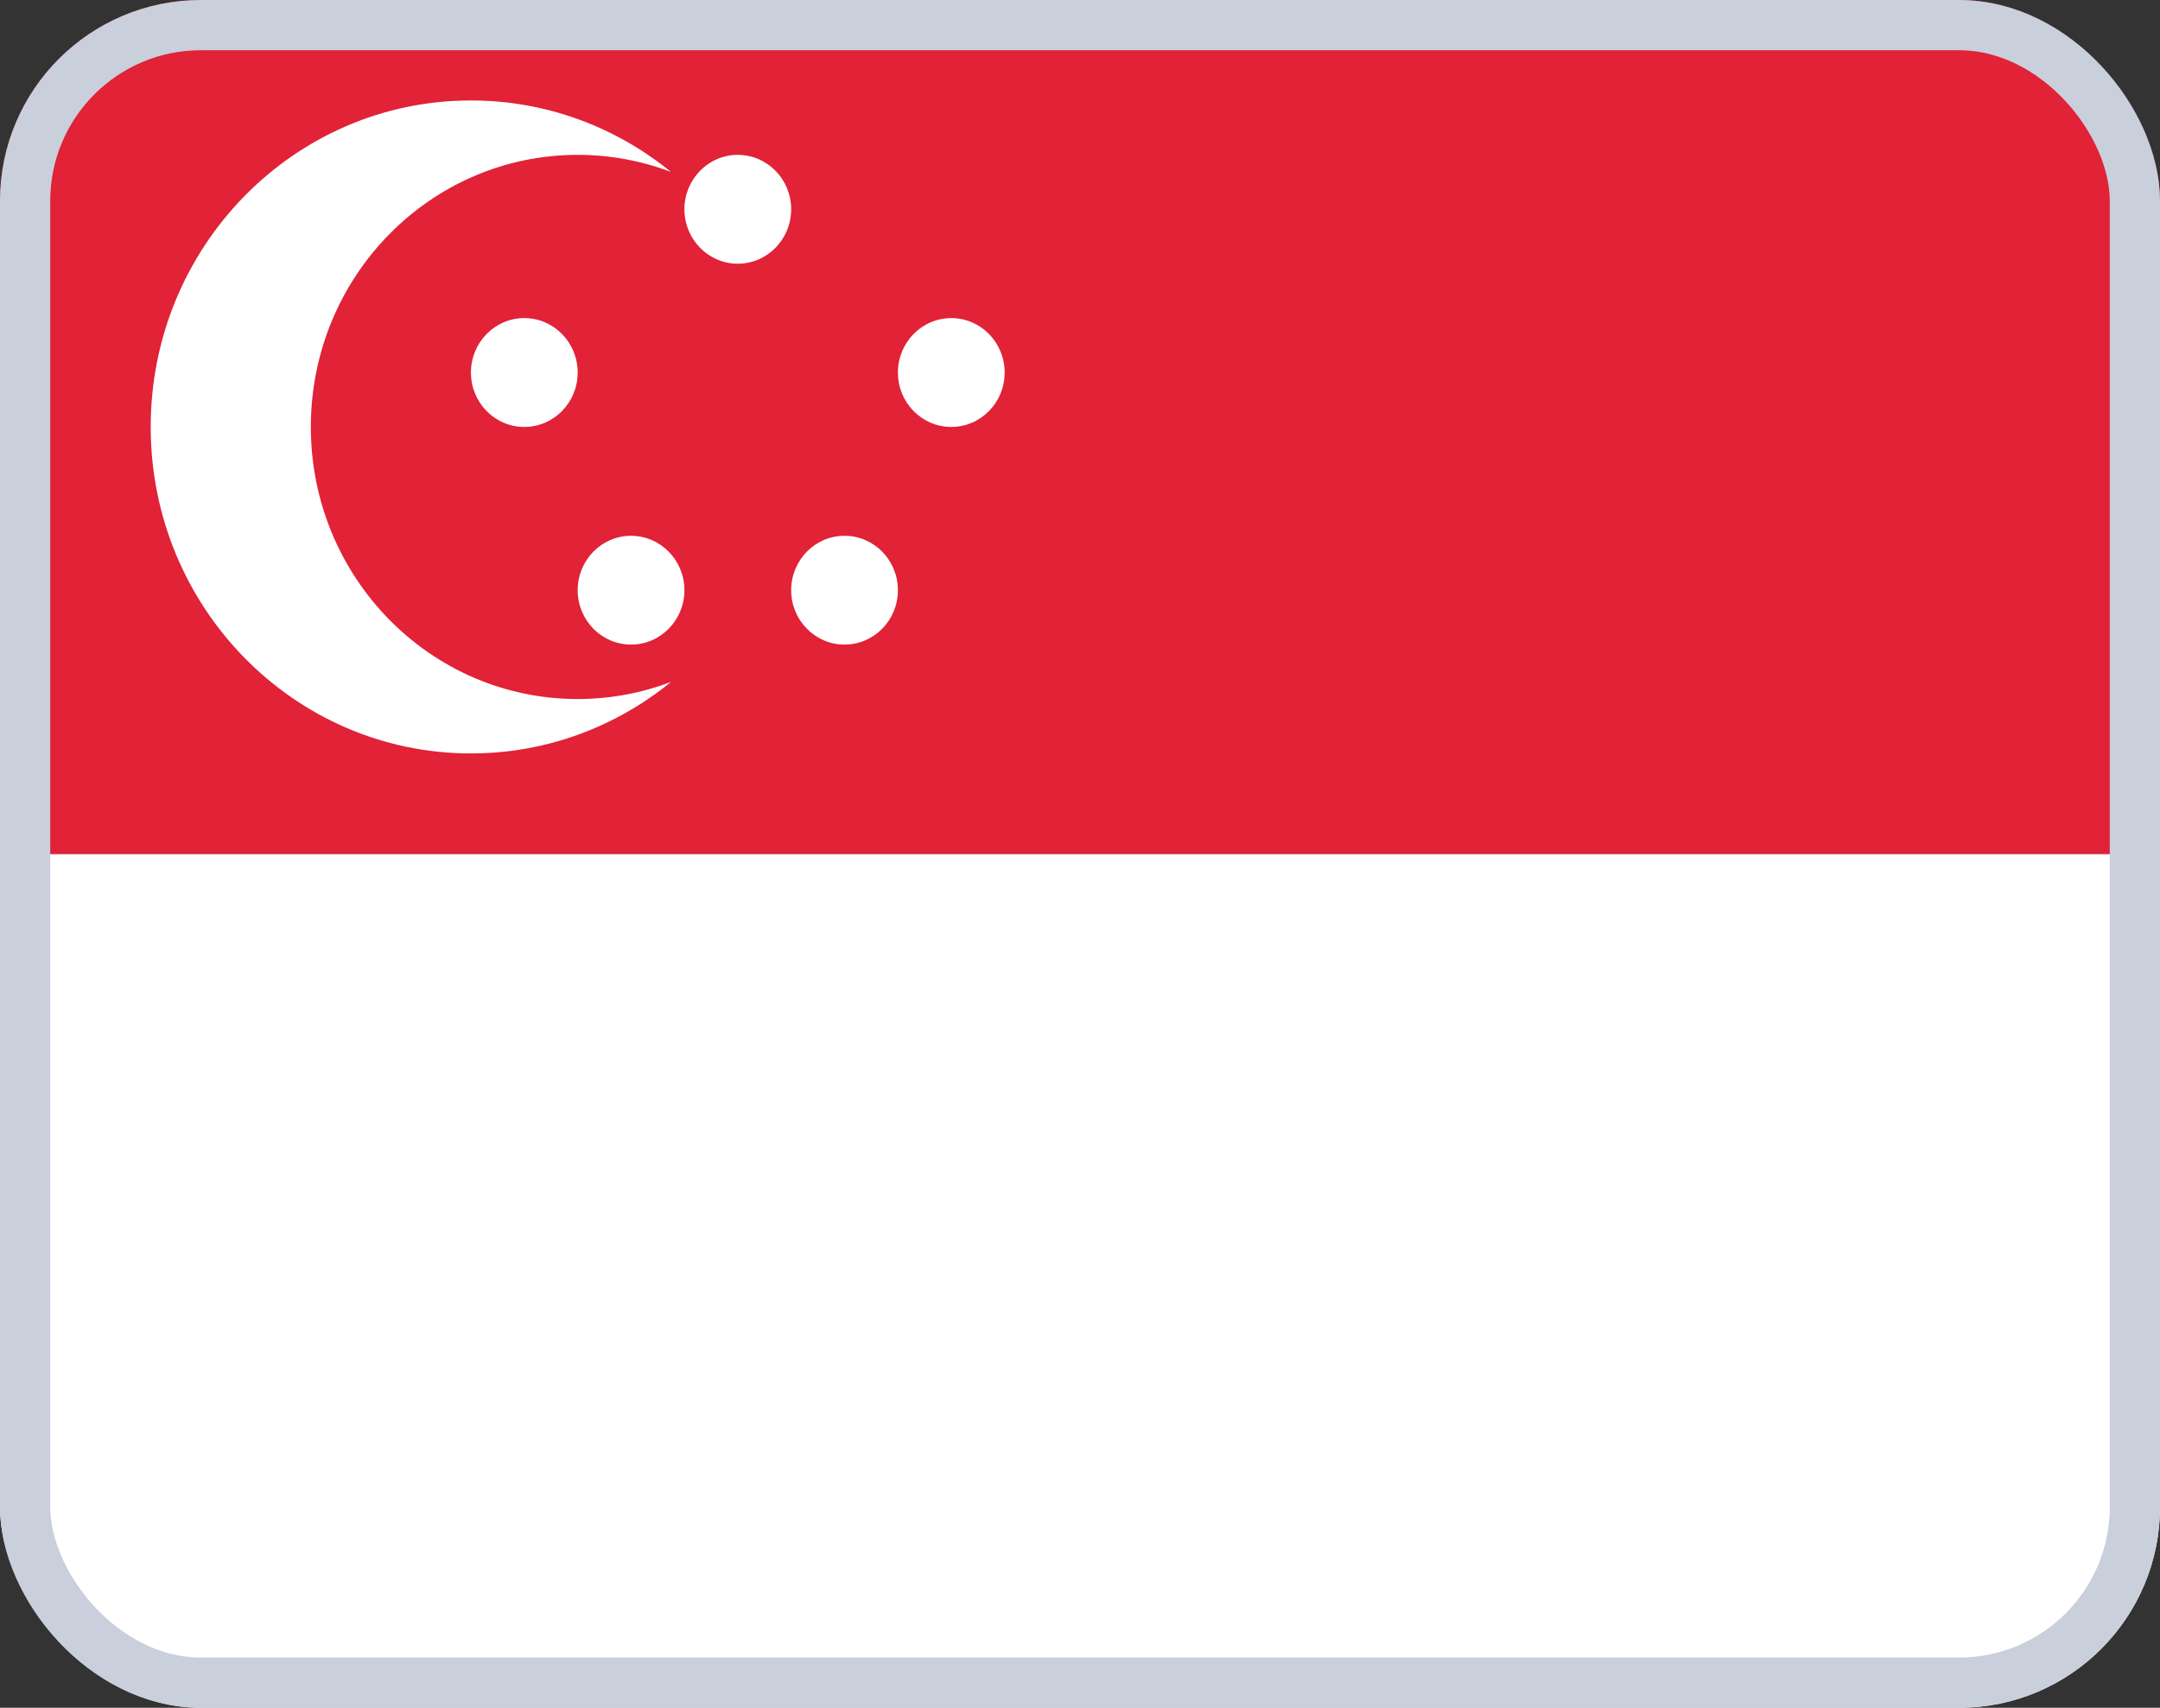
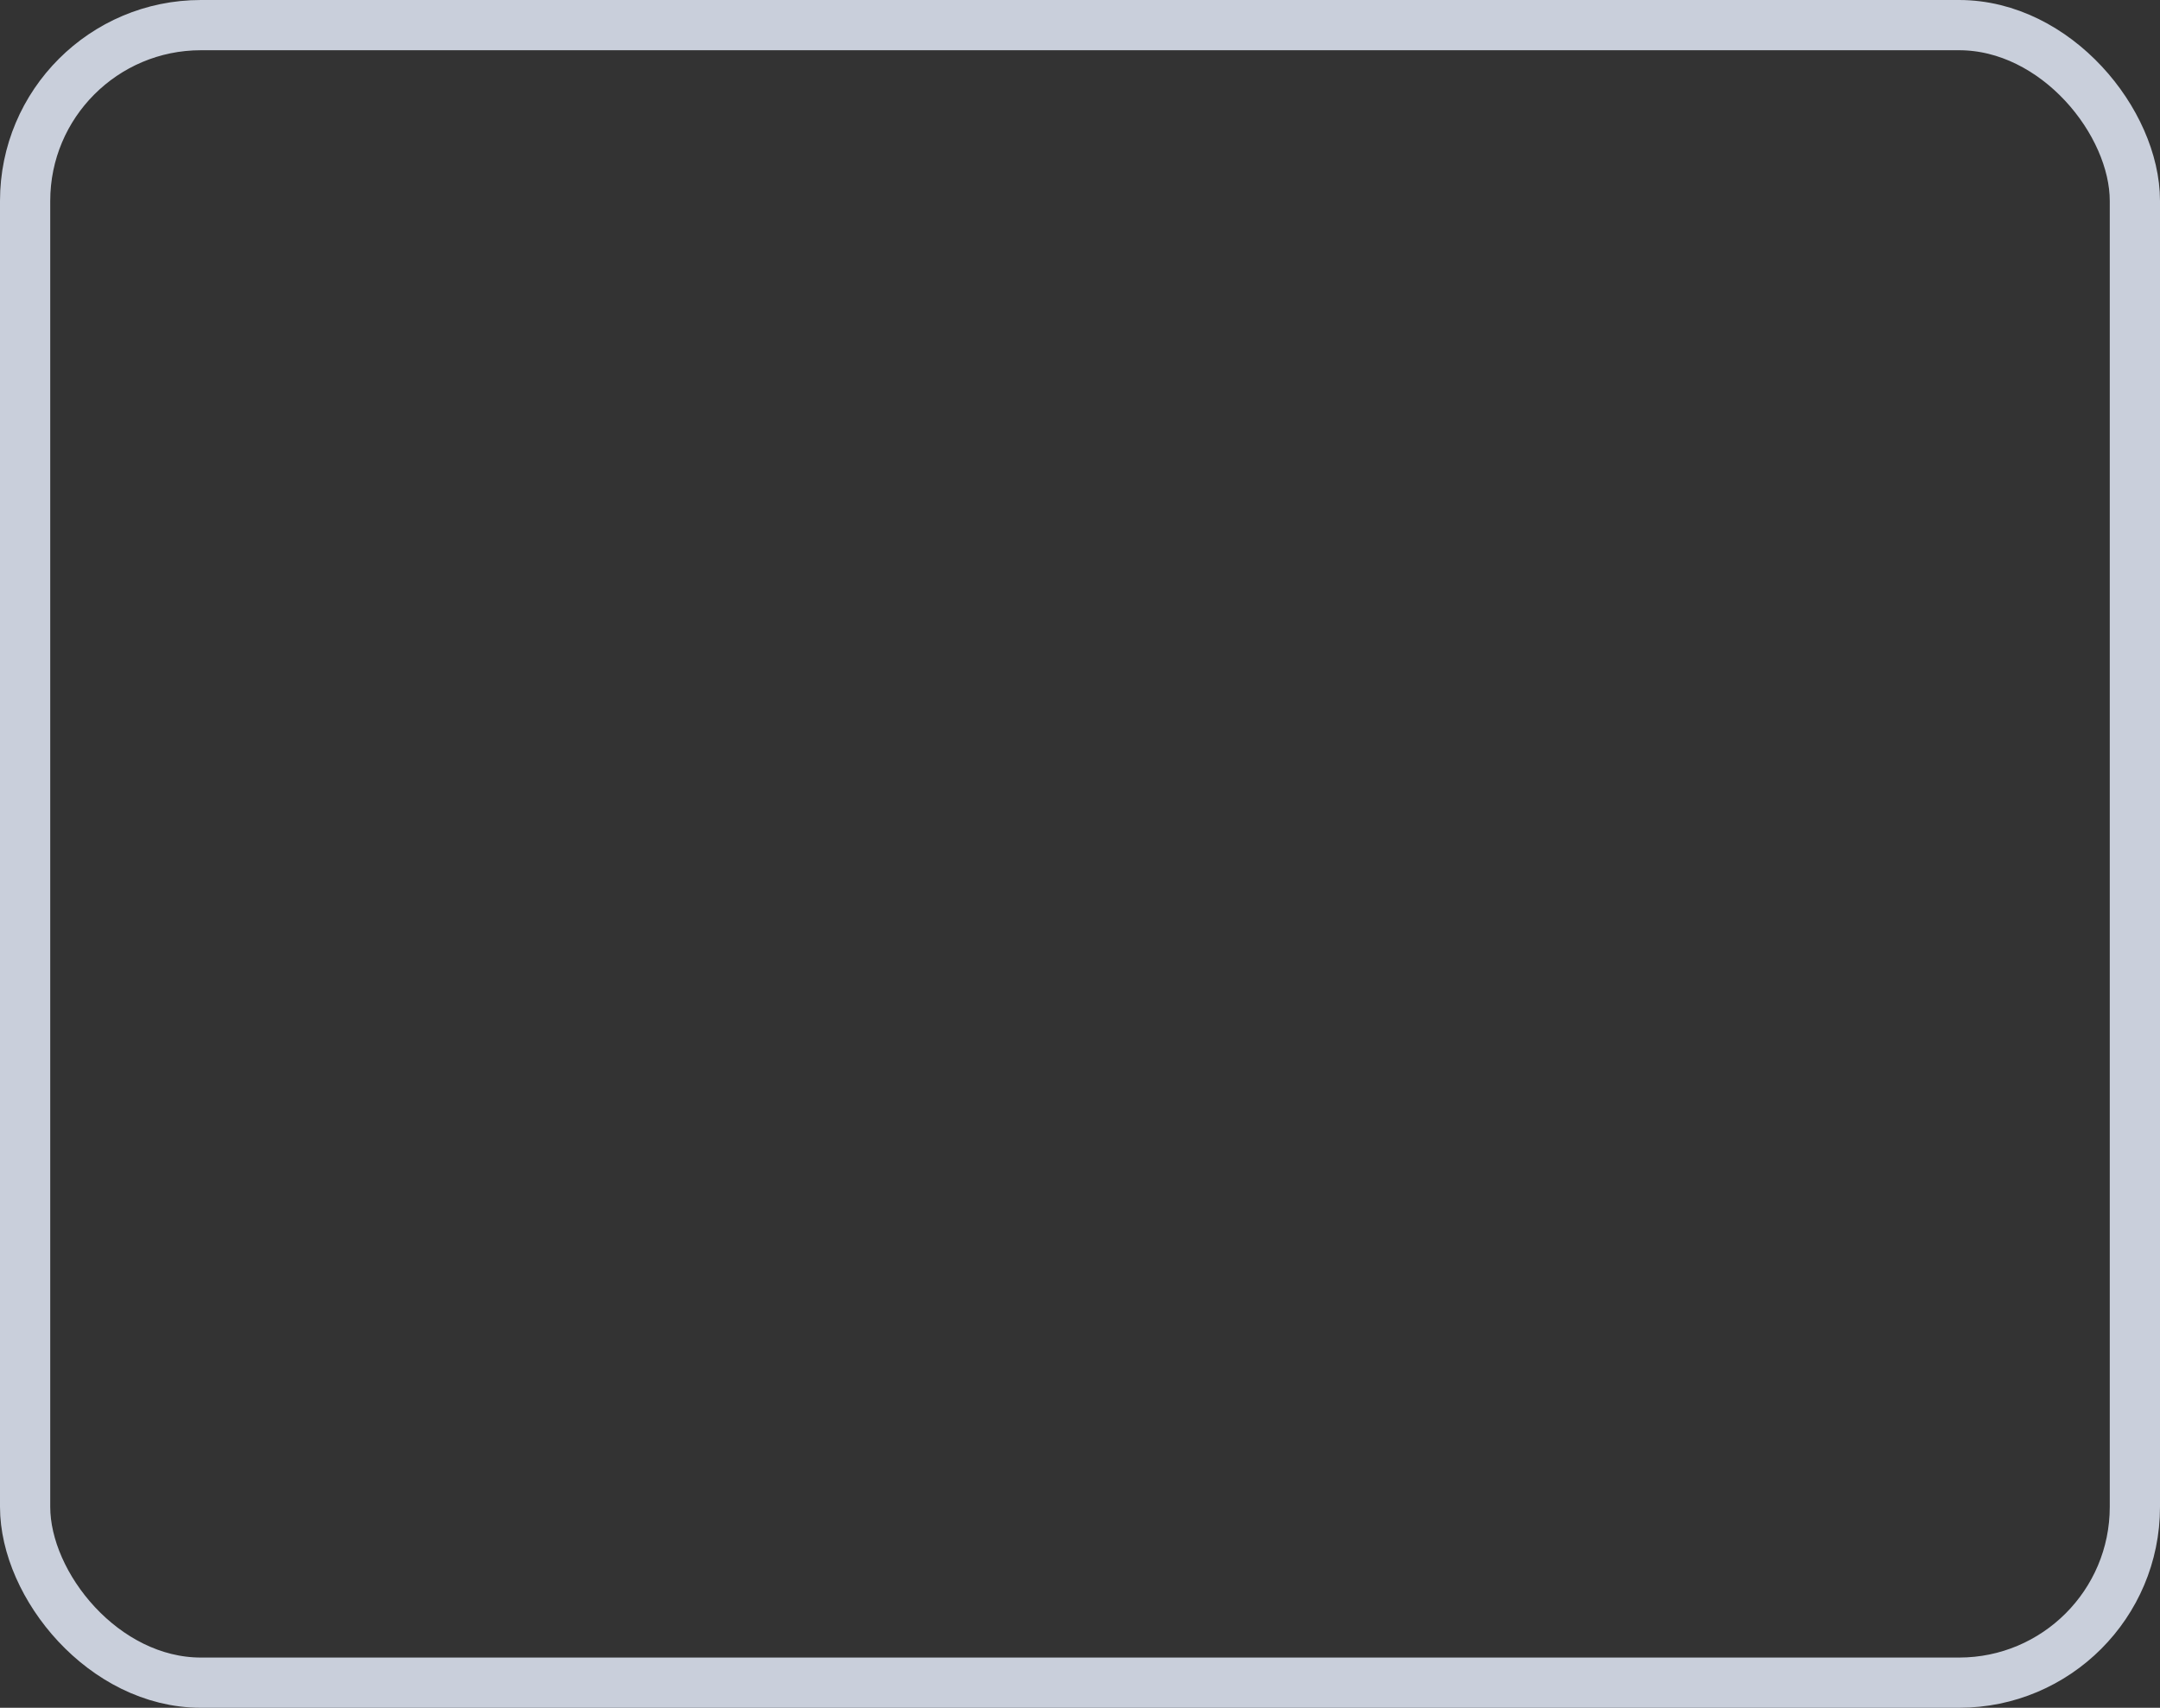
<svg xmlns="http://www.w3.org/2000/svg" width="43" height="34" viewBox="0 0 43 34" fill="none">
  <rect x="0" y="0" width="43" height="34" fill="#333333" stroke="none" />
  <g clip-path="url(#clip0_1385_22773)">
    <path fill-rule="evenodd" clip-rule="evenodd" d="M0 34H43V17H0V34Z" fill="white" />
-     <path fill-rule="evenodd" clip-rule="evenodd" d="M0 17H43V0H0V17Z" fill="#E12237" />
-     <path fill-rule="evenodd" clip-rule="evenodd" d="M9.375 15C10.881 15 12.265 14.467 13.357 13.577C12.779 13.796 12.153 13.917 11.5 13.917C8.566 13.917 6.188 11.492 6.188 8.5C6.188 5.508 8.566 3.083 11.5 3.083C12.153 3.083 12.779 3.203 13.357 3.423C12.265 2.533 10.881 2 9.375 2C5.854 2 3 4.91 3 8.5C3 12.09 5.854 15 9.375 15ZM11.5 7.417C11.5 8.015 11.024 8.5 10.438 8.5C9.851 8.5 9.375 8.015 9.375 7.417C9.375 6.818 9.851 6.333 10.438 6.333C11.024 6.333 11.5 6.818 11.5 7.417ZM12.562 12.833C13.149 12.833 13.625 12.348 13.625 11.75C13.625 11.152 13.149 10.667 12.562 10.667C11.976 10.667 11.5 11.152 11.5 11.75C11.5 12.348 11.976 12.833 12.562 12.833ZM17.875 11.75C17.875 12.348 17.399 12.833 16.812 12.833C16.226 12.833 15.75 12.348 15.75 11.75C15.75 11.152 16.226 10.667 16.812 10.667C17.399 10.667 17.875 11.152 17.875 11.75ZM18.938 8.5C19.524 8.5 20 8.015 20 7.417C20 6.818 19.524 6.333 18.938 6.333C18.351 6.333 17.875 6.818 17.875 7.417C17.875 8.015 18.351 8.5 18.938 8.5ZM15.75 4.167C15.75 4.765 15.274 5.25 14.688 5.25C14.101 5.25 13.625 4.765 13.625 4.167C13.625 3.568 14.101 3.083 14.688 3.083C15.274 3.083 15.75 3.568 15.75 4.167Z" fill="white" />
  </g>
  <rect x="0.5" y="0.5" width="42" height="33" rx="3.5" stroke="#C9CFDB" />
  <defs>
    <clipPath id="clip0_1385_22773">
-       <rect width="43" height="34" rx="4" fill="white" />
-     </clipPath>
+       </clipPath>
  </defs>
</svg>